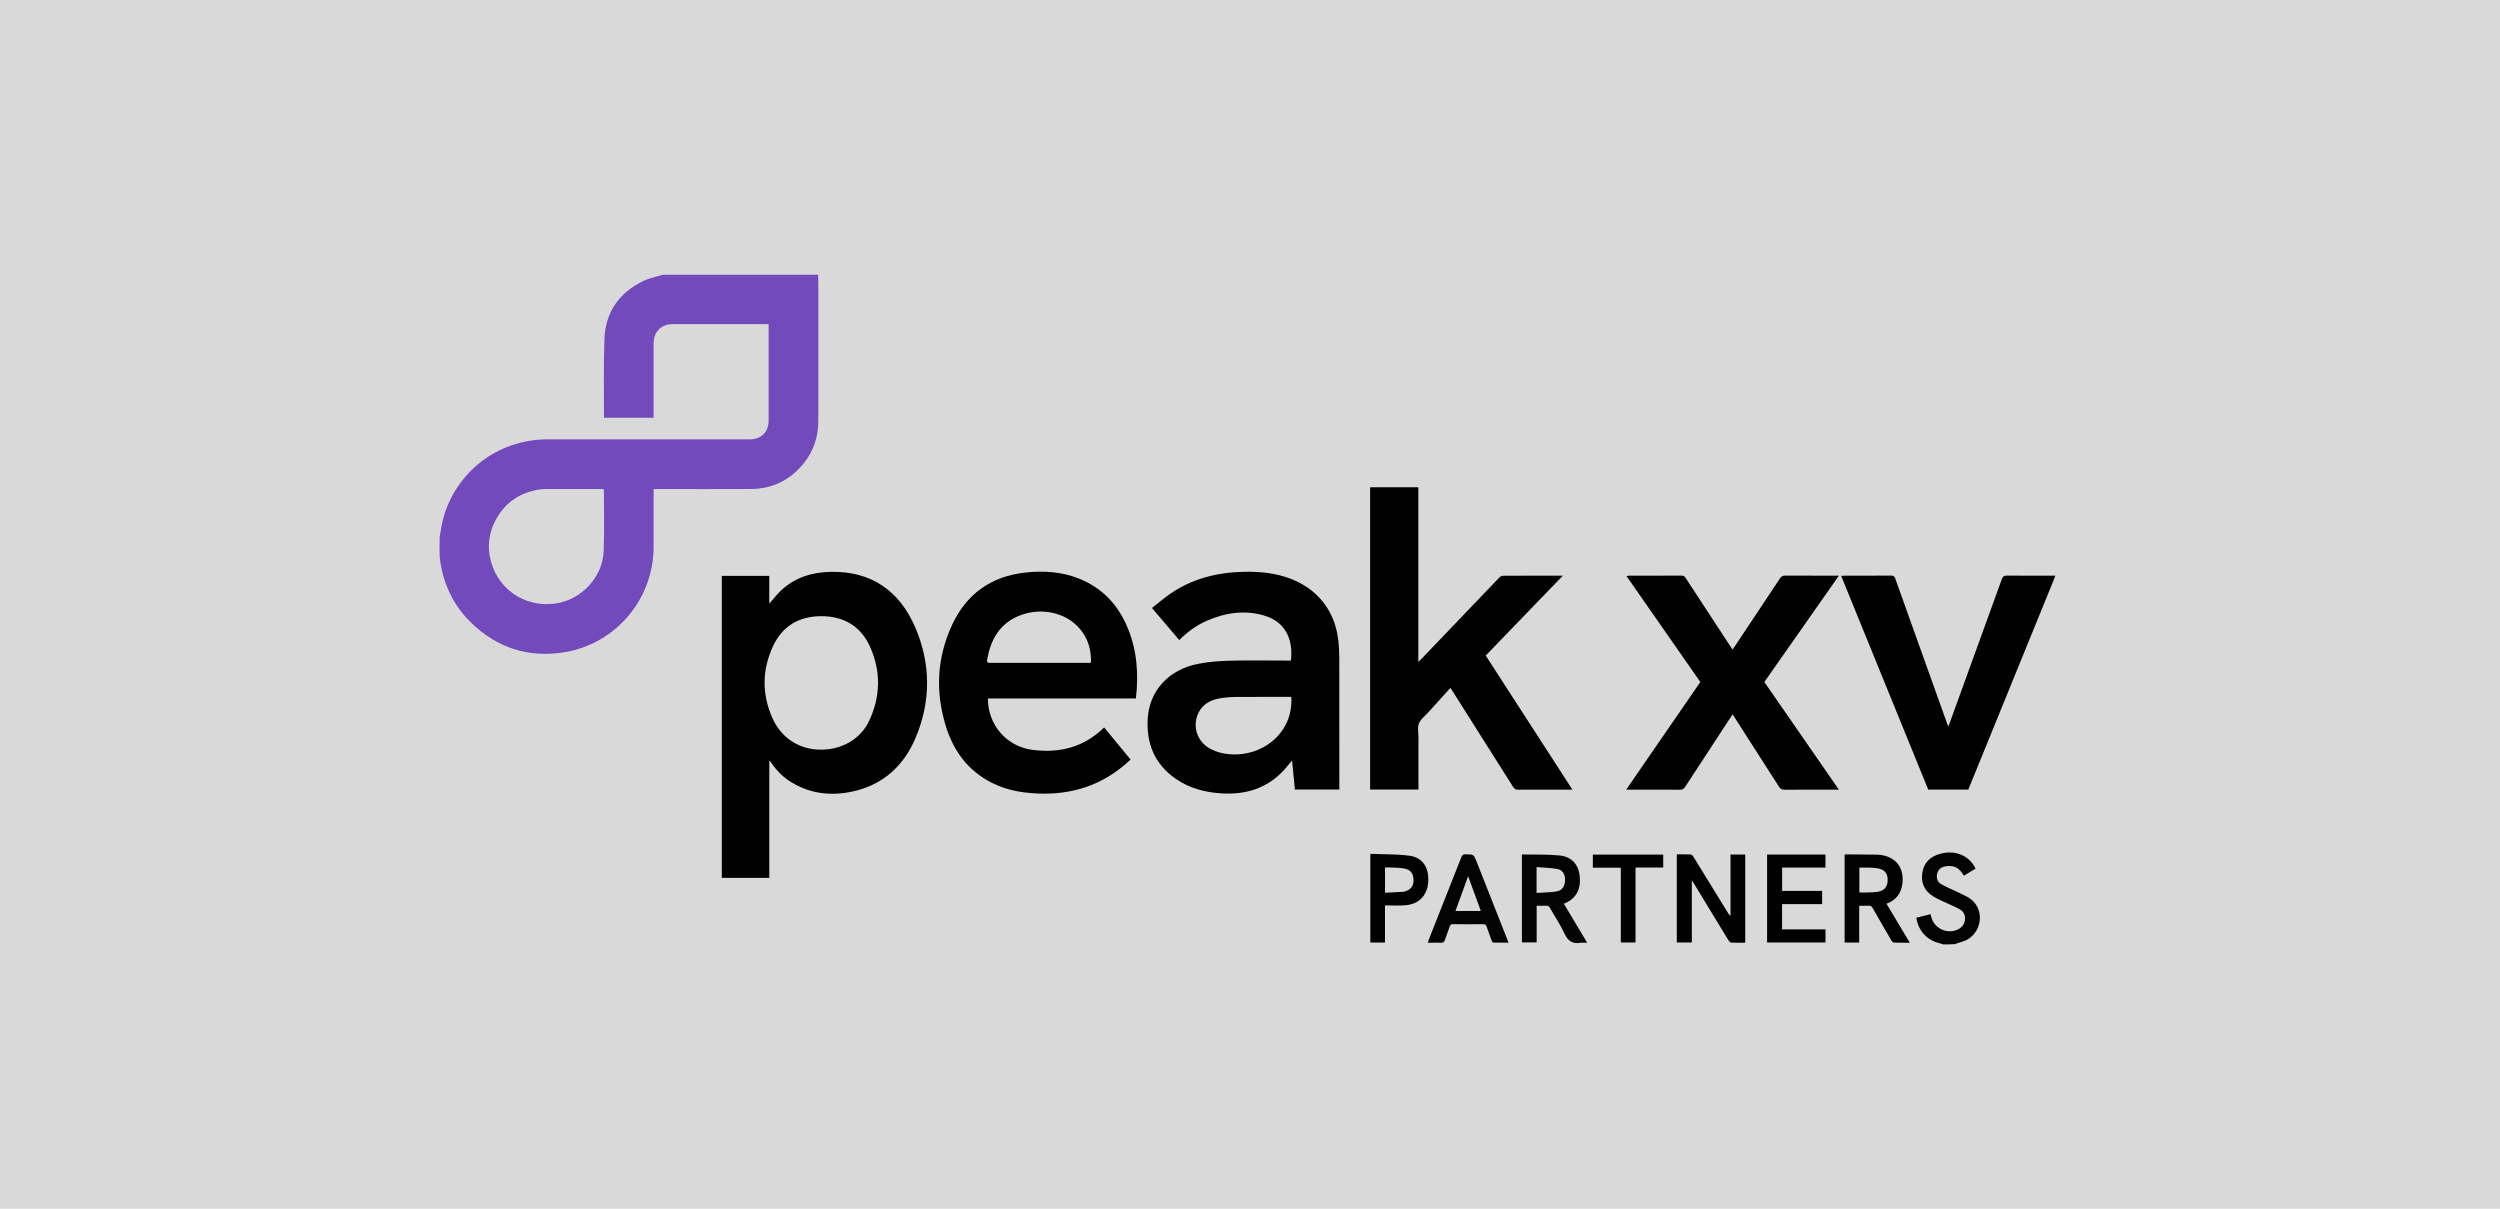
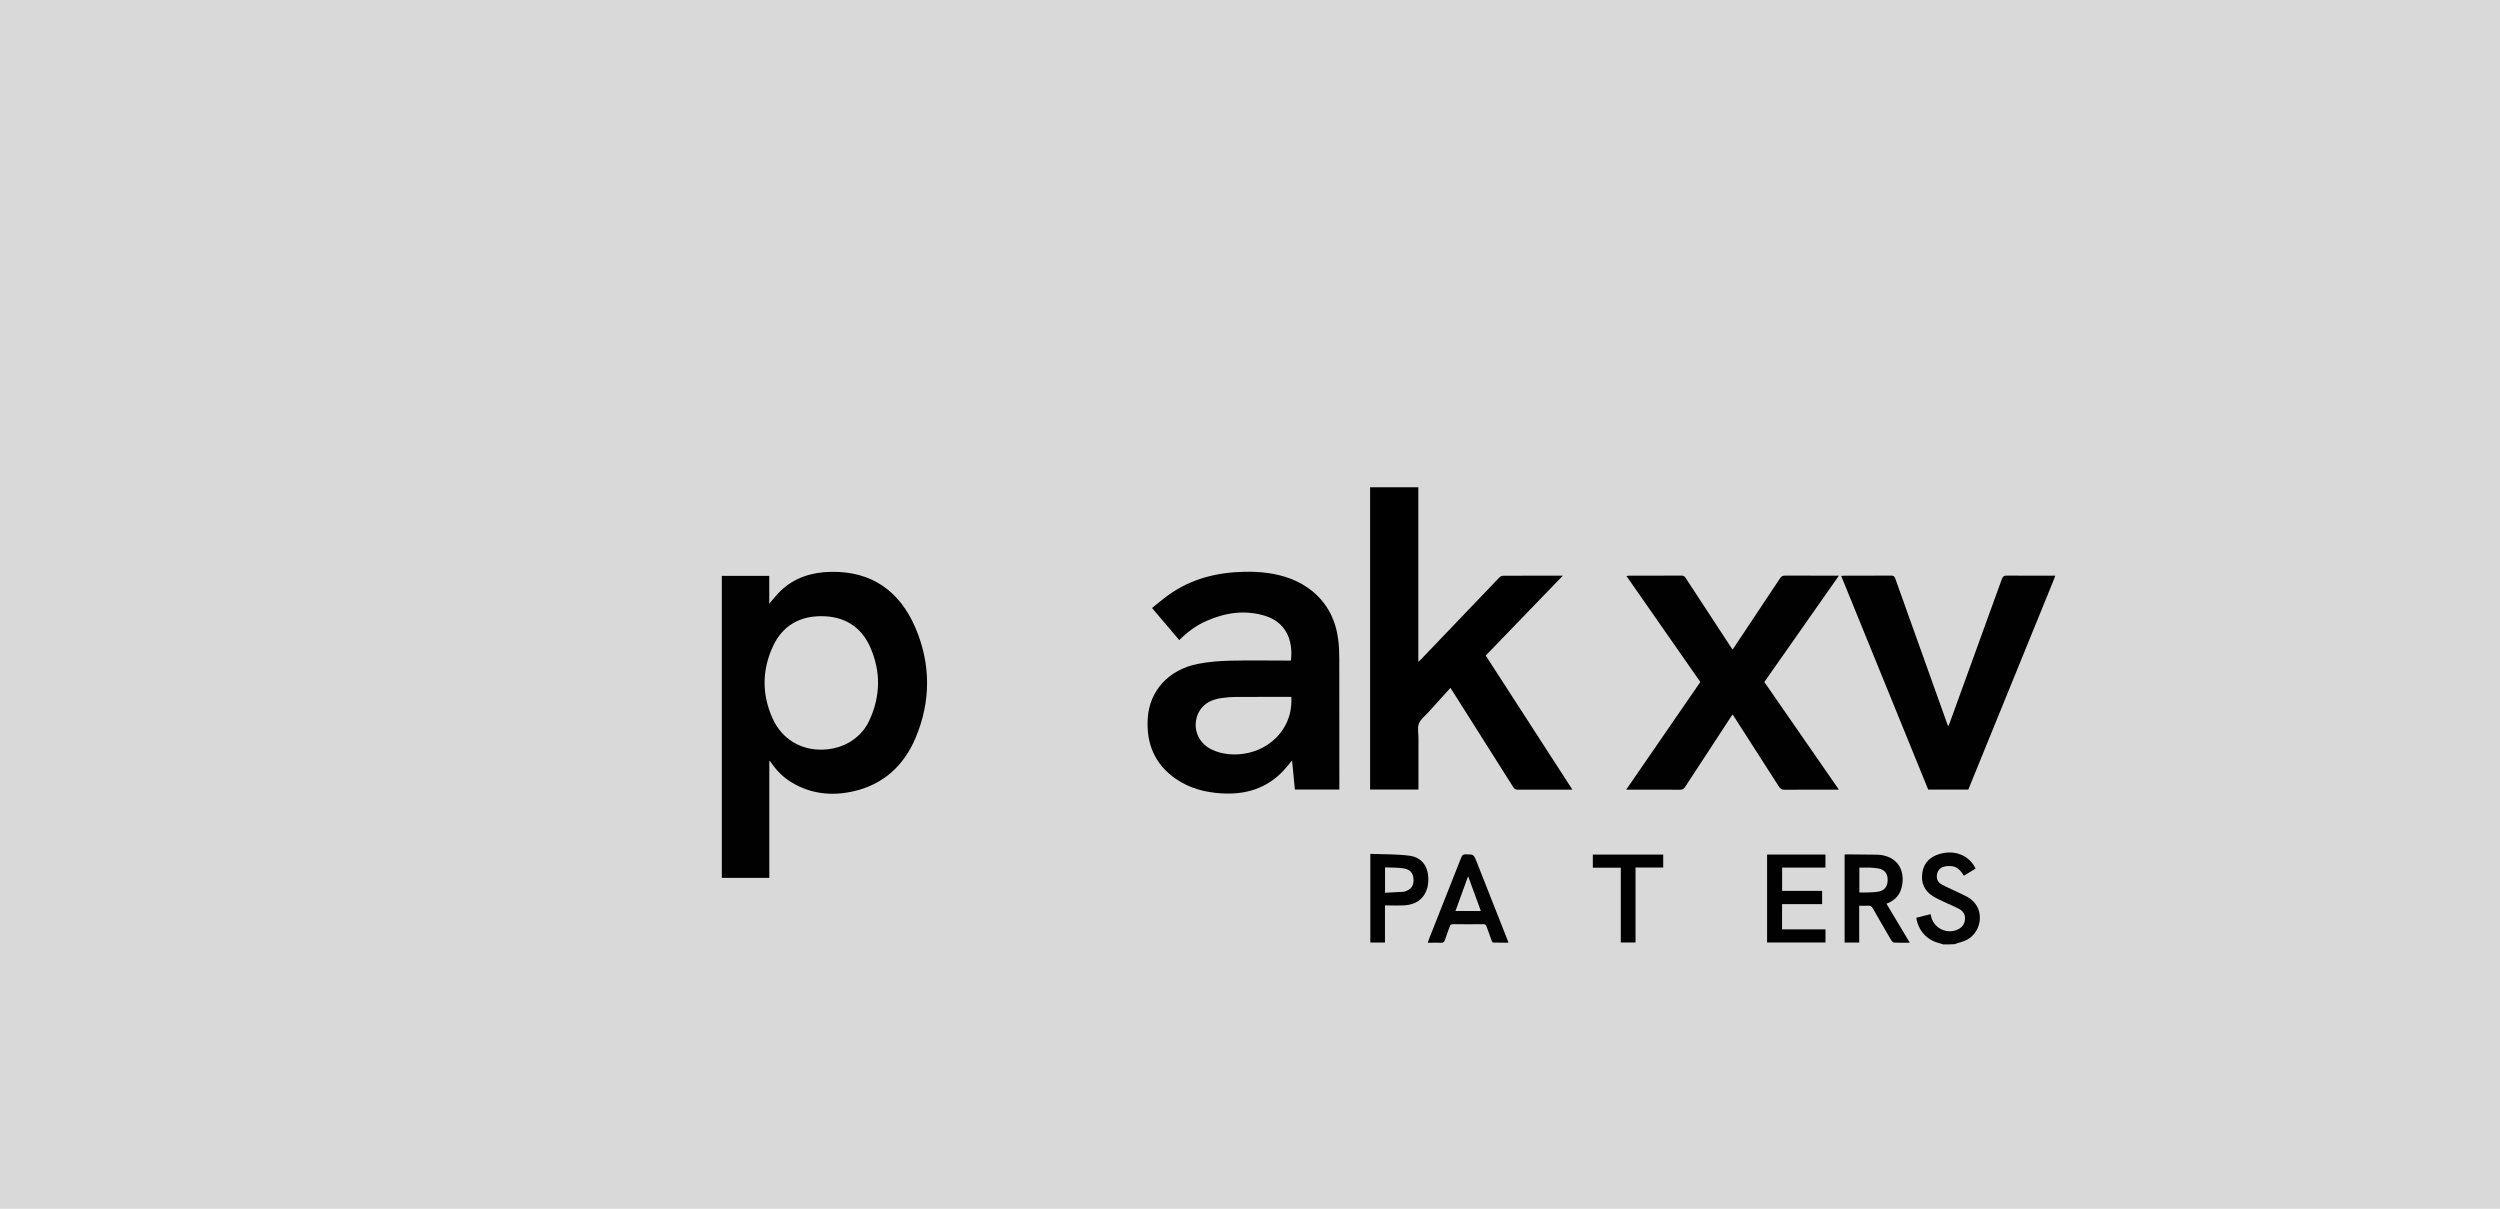
<svg xmlns="http://www.w3.org/2000/svg" width="91" height="44" viewBox="0 0 91 44" fill="none">
  <rect width="91" height="44" fill="#D9D9D9" />
-   <path d="M29.78 10C29.791 10.341 29.788 10.681 29.788 11.021C29.788 12.45 29.79 13.879 29.787 15.307C29.786 15.881 29.624 16.405 29.263 16.856C28.769 17.474 28.122 17.794 27.332 17.8C26.208 17.807 25.084 17.802 23.959 17.802C23.91 17.802 23.86 17.802 23.791 17.802C23.791 17.85 23.791 17.893 23.791 17.937C23.791 18.593 23.791 19.249 23.791 19.905C23.791 21.791 22.435 23.418 20.574 23.736C19.249 23.962 18.093 23.591 17.135 22.652C16.475 22.005 16.11 21.203 16.005 20.276C15.998 20.028 15.998 19.786 16.005 19.526C16.054 19.288 16.081 19.064 16.14 18.85C16.574 17.268 18.031 15.988 19.964 15.991C22.408 15.994 24.851 15.992 27.295 15.992C27.712 15.991 27.978 15.726 27.978 15.308C27.978 14.187 27.978 13.065 27.978 11.944C27.978 11.9 27.978 11.855 27.978 11.805C27.932 11.802 27.899 11.799 27.867 11.799C26.739 11.798 25.61 11.797 24.482 11.799C24.066 11.8 23.792 12.082 23.791 12.499C23.791 13.355 23.791 14.21 23.791 15.066V15.205H21.991C21.988 15.178 21.984 15.158 21.984 15.138C21.987 14.204 21.966 13.269 22.002 12.336C22.039 11.348 22.549 10.642 23.435 10.219C23.655 10.114 23.904 10.071 24.14 10C26.016 10 27.892 10 29.78 10ZM17.914 19.212C17.8 19.543 17.765 19.884 17.825 20.23C18.028 21.399 19.08 22.148 20.254 21.963C21.168 21.82 21.933 21.005 21.972 20.078C22.003 19.336 21.981 18.591 21.982 17.848C21.982 17.837 21.976 17.826 21.971 17.808C21.943 17.806 21.915 17.802 21.886 17.802C21.198 17.802 20.509 17.8 19.82 17.803C19.713 17.804 19.605 17.817 19.5 17.84C18.731 18.006 18.208 18.462 17.914 19.212Z" fill="#724ABC" />
  <path d="M70.736 34.377C70.676 34.36 70.628 34.34 70.579 34.328C70.137 34.217 69.823 33.871 69.754 33.406C69.922 33.363 70.093 33.32 70.271 33.275C70.284 33.326 70.293 33.37 70.307 33.412C70.428 33.804 70.875 34.007 71.251 33.839C71.405 33.77 71.503 33.656 71.524 33.483C71.545 33.304 71.467 33.171 71.318 33.089C71.159 33.002 70.989 32.935 70.825 32.857C70.673 32.784 70.515 32.718 70.371 32.63C70.045 32.428 69.911 32.129 69.976 31.749C70.037 31.39 70.267 31.182 70.603 31.084C71.135 30.929 71.634 31.117 71.883 31.56C71.891 31.574 71.897 31.589 71.91 31.618C71.769 31.703 71.63 31.788 71.487 31.875C71.381 31.711 71.265 31.564 71.071 31.533C70.969 31.516 70.855 31.52 70.755 31.548C70.615 31.587 70.525 31.694 70.504 31.843C70.484 31.988 70.536 32.113 70.661 32.184C70.825 32.278 71.001 32.351 71.172 32.433C71.321 32.505 71.473 32.57 71.617 32.65C72.254 33.001 72.177 33.867 71.629 34.191C71.488 34.275 71.314 34.304 71.152 34.367C71.014 34.377 70.881 34.377 70.736 34.377Z" fill="#030303" />
  <path d="M28.003 28.569V31.954H26.274V20.962H28.001V21.974C28.146 21.81 28.27 21.645 28.418 21.504C28.928 21.019 29.556 20.828 30.244 20.815C31.726 20.787 32.744 21.512 33.315 22.837C33.888 24.167 33.889 25.538 33.32 26.875C32.894 27.875 32.15 28.557 31.068 28.803C30.277 28.982 29.511 28.904 28.804 28.473C28.516 28.298 28.283 28.065 28.091 27.79C28.072 27.763 28.053 27.735 28.033 27.709C28.03 27.704 28.02 27.704 28.003 27.7V28.569ZM31.069 26.921C31.314 26.74 31.509 26.514 31.637 26.239C32.054 25.352 32.069 24.446 31.676 23.556C31.342 22.8 30.72 22.429 29.897 22.429C29.102 22.428 28.49 22.778 28.147 23.502C27.735 24.372 27.725 25.273 28.122 26.15C28.72 27.472 30.255 27.519 31.069 26.921Z" fill="#010101" />
  <path d="M49.872 19.82C49.872 19.12 49.872 18.431 49.872 17.737H51.627V24.093C51.68 24.042 51.714 24.012 51.745 23.979C52.686 22.996 53.625 22.012 54.567 21.03C54.601 20.995 54.655 20.958 54.699 20.958C55.417 20.953 56.134 20.954 56.888 20.954C55.94 21.936 55.013 22.897 54.08 23.862C55.131 25.488 56.178 27.107 57.236 28.744H57.099C56.485 28.744 55.871 28.742 55.257 28.745C55.173 28.746 55.126 28.721 55.08 28.648C54.354 27.495 53.624 26.344 52.895 25.193C52.864 25.145 52.832 25.098 52.794 25.04C52.521 25.342 52.254 25.636 51.988 25.931C51.869 26.063 51.709 26.181 51.648 26.337C51.589 26.489 51.632 26.681 51.632 26.855C51.632 27.44 51.632 28.026 51.632 28.612C51.632 28.652 51.632 28.693 51.632 28.738H49.872L49.872 19.82Z" fill="black" />
  <path d="M47.781 21.528C48.333 21.99 48.623 22.584 48.711 23.281C48.741 23.515 48.75 23.753 48.75 23.989C48.754 25.526 48.752 27.062 48.752 28.599V28.738H47.134C47.1 28.388 47.066 28.043 47.031 27.681C46.915 27.818 46.819 27.946 46.709 28.061C46.097 28.706 45.331 28.932 44.465 28.879C43.868 28.843 43.304 28.697 42.805 28.354C42.026 27.817 41.717 27.059 41.779 26.131C41.844 25.172 42.508 24.376 43.615 24.163C43.987 24.091 44.371 24.059 44.75 24.05C45.451 24.032 46.153 24.045 46.854 24.045C46.899 24.045 46.944 24.045 46.989 24.045C47.083 23.259 46.771 22.638 46.046 22.415C45.315 22.191 44.604 22.299 43.916 22.601C43.544 22.764 43.222 23.004 42.925 23.299C42.599 22.914 42.275 22.533 41.933 22.131C42.142 21.966 42.342 21.793 42.557 21.641C43.377 21.062 44.305 20.832 45.295 20.813C45.867 20.802 46.429 20.859 46.969 21.062C47.262 21.173 47.531 21.324 47.781 21.528ZM43.637 25.92C43.379 26.43 43.569 27.012 44.085 27.273C44.819 27.645 46.072 27.502 46.703 26.543C46.937 26.187 47.025 25.798 47.005 25.366H46.861C46.243 25.366 45.625 25.364 45.007 25.368C44.83 25.369 44.651 25.381 44.475 25.407C44.134 25.459 43.825 25.576 43.637 25.92Z" fill="#010101" />
-   <path d="M38.008 28.889C37.347 28.884 36.716 28.798 36.127 28.506C35.236 28.064 34.697 27.328 34.417 26.397C34.043 25.154 34.107 23.925 34.656 22.746C35.183 21.612 36.088 20.971 37.337 20.839C37.988 20.77 38.63 20.81 39.246 21.049C40.104 21.383 40.69 22 41.042 22.84C41.389 23.668 41.449 24.533 41.347 25.425H35.958C35.962 26.392 36.64 27.175 37.587 27.296C38.571 27.422 39.454 27.202 40.19 26.478C40.512 26.868 40.831 27.256 41.153 27.647C40.27 28.486 39.225 28.891 38.008 28.889ZM35.989 24.128H39.7C39.705 24.093 39.714 24.065 39.713 24.037C39.709 23.676 39.624 23.339 39.42 23.038C38.934 22.32 37.984 22.095 37.177 22.382C36.4 22.659 36.045 23.282 35.925 24.063C35.922 24.082 35.952 24.107 35.989 24.128Z" fill="#010101" />
  <path d="M66.761 28.744C66.152 28.744 65.555 28.741 64.957 28.747C64.856 28.747 64.803 28.711 64.752 28.631C64.195 27.758 63.634 26.887 63.07 26.008C63.053 26.03 63.037 26.046 63.025 26.064C62.462 26.924 61.898 27.783 61.338 28.644C61.289 28.72 61.239 28.747 61.149 28.746C60.544 28.741 59.938 28.744 59.332 28.744H59.193C60.099 27.428 60.994 26.129 61.892 24.825C60.998 23.541 60.105 22.261 59.203 20.967C59.242 20.962 59.268 20.955 59.294 20.955C59.933 20.954 60.572 20.956 61.211 20.952C61.284 20.952 61.321 20.981 61.358 21.038C61.903 21.874 62.451 22.709 62.998 23.545C63.018 23.576 63.04 23.606 63.067 23.645C63.251 23.369 63.429 23.101 63.608 22.833C64.003 22.24 64.4 21.647 64.792 21.052C64.838 20.983 64.883 20.951 64.97 20.952C65.584 20.956 66.198 20.954 66.812 20.954C66.844 20.954 66.876 20.954 66.936 20.954C66.023 22.255 65.125 23.536 64.222 24.825C65.121 26.123 66.022 27.423 66.936 28.744L66.761 28.744Z" fill="#010101" />
  <path d="M74.754 21.113C73.716 23.662 72.681 26.201 71.646 28.741H70.187C69.133 26.154 68.079 23.565 67.019 20.963C67.063 20.959 67.099 20.955 67.134 20.955C67.702 20.954 68.271 20.956 68.839 20.952C68.924 20.951 68.959 20.978 68.987 21.057C69.613 22.815 70.243 24.572 70.872 26.329C70.883 26.36 70.895 26.391 70.913 26.44C70.936 26.388 70.956 26.351 70.97 26.312C71.603 24.569 72.236 22.826 72.866 21.082C72.901 20.986 72.943 20.95 73.049 20.951C73.592 20.958 74.136 20.954 74.68 20.954H74.814C74.791 21.014 74.774 21.058 74.754 21.113Z" fill="#010101" />
-   <path d="M61.035 33.978V31.099C61.21 31.099 61.379 31.095 61.547 31.103C61.58 31.105 61.618 31.151 61.64 31.186C62.062 31.869 62.483 32.554 62.904 33.239C62.925 33.272 62.946 33.304 62.991 33.33V31.105H63.527V34.314C63.352 34.314 63.183 34.32 63.014 34.31C62.978 34.308 62.935 34.259 62.912 34.221C62.491 33.532 62.072 32.842 61.653 32.152C61.636 32.124 61.618 32.097 61.583 32.042V34.305H61.035L61.035 33.978Z" fill="#010101" />
-   <path d="M57.55 34.315C57.247 34.372 57.074 34.258 56.948 33.984C56.799 33.662 56.597 33.365 56.422 33.055C56.387 32.995 56.352 32.963 56.277 32.967C56.167 32.974 56.055 32.969 55.935 32.969V34.304H55.397V31.117C55.403 31.113 55.409 31.103 55.416 31.103C55.867 31.112 56.321 31.093 56.768 31.139C57.211 31.185 57.454 31.465 57.5 31.875C57.555 32.363 57.378 32.697 56.969 32.878C56.957 32.883 56.946 32.888 56.925 32.897C57.204 33.364 57.482 33.828 57.773 34.315L57.55 34.315ZM55.931 31.872V32.502C56.183 32.485 56.424 32.486 56.658 32.448C56.863 32.414 56.963 32.257 56.968 32.039C56.973 31.826 56.883 31.666 56.681 31.63C56.437 31.585 56.185 31.584 55.931 31.563V31.872Z" fill="#040404" />
  <path d="M67.675 33.704V34.307H67.144V31.111C67.157 31.107 67.171 31.099 67.186 31.099C67.572 31.102 67.957 31.103 68.343 31.11C68.425 31.111 68.509 31.126 68.589 31.145C69.067 31.262 69.311 31.648 69.247 32.163C69.202 32.523 69.016 32.766 68.668 32.896C68.951 33.368 69.228 33.832 69.517 34.315C69.312 34.315 69.127 34.319 68.943 34.31C68.907 34.309 68.863 34.261 68.841 34.223C68.615 33.837 68.39 33.451 68.17 33.061C68.129 32.989 68.085 32.962 68.004 32.967C67.901 32.974 67.798 32.969 67.675 32.969V33.704ZM68.072 31.581H67.681V32.486C67.778 32.486 67.869 32.49 67.959 32.486C68.104 32.478 68.251 32.482 68.391 32.452C68.611 32.406 68.717 32.247 68.711 32.014C68.707 31.794 68.6 31.66 68.379 31.613C68.287 31.593 68.19 31.591 68.072 31.581Z" fill="#020202" />
  <path d="M64.322 33.081V31.106H66.446V31.58H64.869V32.428H66.325V32.91H64.867V33.829H66.448V34.306H64.322V33.081Z" fill="#010101" />
  <path d="M52.108 34.315C52.06 34.315 52.023 34.315 51.97 34.315C51.995 34.244 52.014 34.183 52.038 34.124C52.423 33.151 52.81 32.178 53.192 31.204C53.225 31.118 53.268 31.095 53.354 31.097C53.642 31.101 53.643 31.097 53.75 31.368C54.122 32.311 54.494 33.254 54.866 34.197C54.878 34.228 54.888 34.259 54.908 34.312C54.715 34.312 54.531 34.315 54.348 34.309C54.329 34.309 54.306 34.264 54.295 34.235C54.233 34.068 54.172 33.901 54.114 33.733C54.093 33.672 54.068 33.639 53.993 33.64C53.624 33.644 53.254 33.644 52.885 33.64C52.819 33.639 52.791 33.663 52.771 33.723C52.717 33.884 52.65 34.041 52.6 34.202C52.572 34.295 52.525 34.325 52.431 34.317C52.328 34.308 52.224 34.315 52.108 34.315ZM53.864 33.052C53.725 32.673 53.586 32.294 53.439 31.894C53.281 32.329 53.132 32.738 52.979 33.16C53.152 33.16 53.301 33.16 53.45 33.16C53.597 33.16 53.743 33.16 53.9 33.16C53.886 33.118 53.878 33.095 53.864 33.052Z" fill="#030303" />
  <path d="M51.957 32.309C51.853 32.691 51.566 32.924 51.144 32.953C50.905 32.969 50.663 32.956 50.413 32.956V34.307H49.88V31.08C50.359 31.1 50.838 31.087 51.306 31.148C51.788 31.212 52.026 31.59 51.987 32.115C51.983 32.177 51.969 32.238 51.957 32.309ZM51.111 32.459C51.362 32.382 51.462 32.251 51.452 32.011C51.442 31.779 51.333 31.643 51.079 31.607C50.861 31.576 50.637 31.582 50.415 31.572V32.497C50.645 32.486 50.868 32.475 51.111 32.459Z" fill="#010101" />
  <path d="M59.533 34.051V34.306H58.997V31.584H57.979V31.107H60.541V31.578H59.533V34.051Z" fill="#010101" />
</svg>